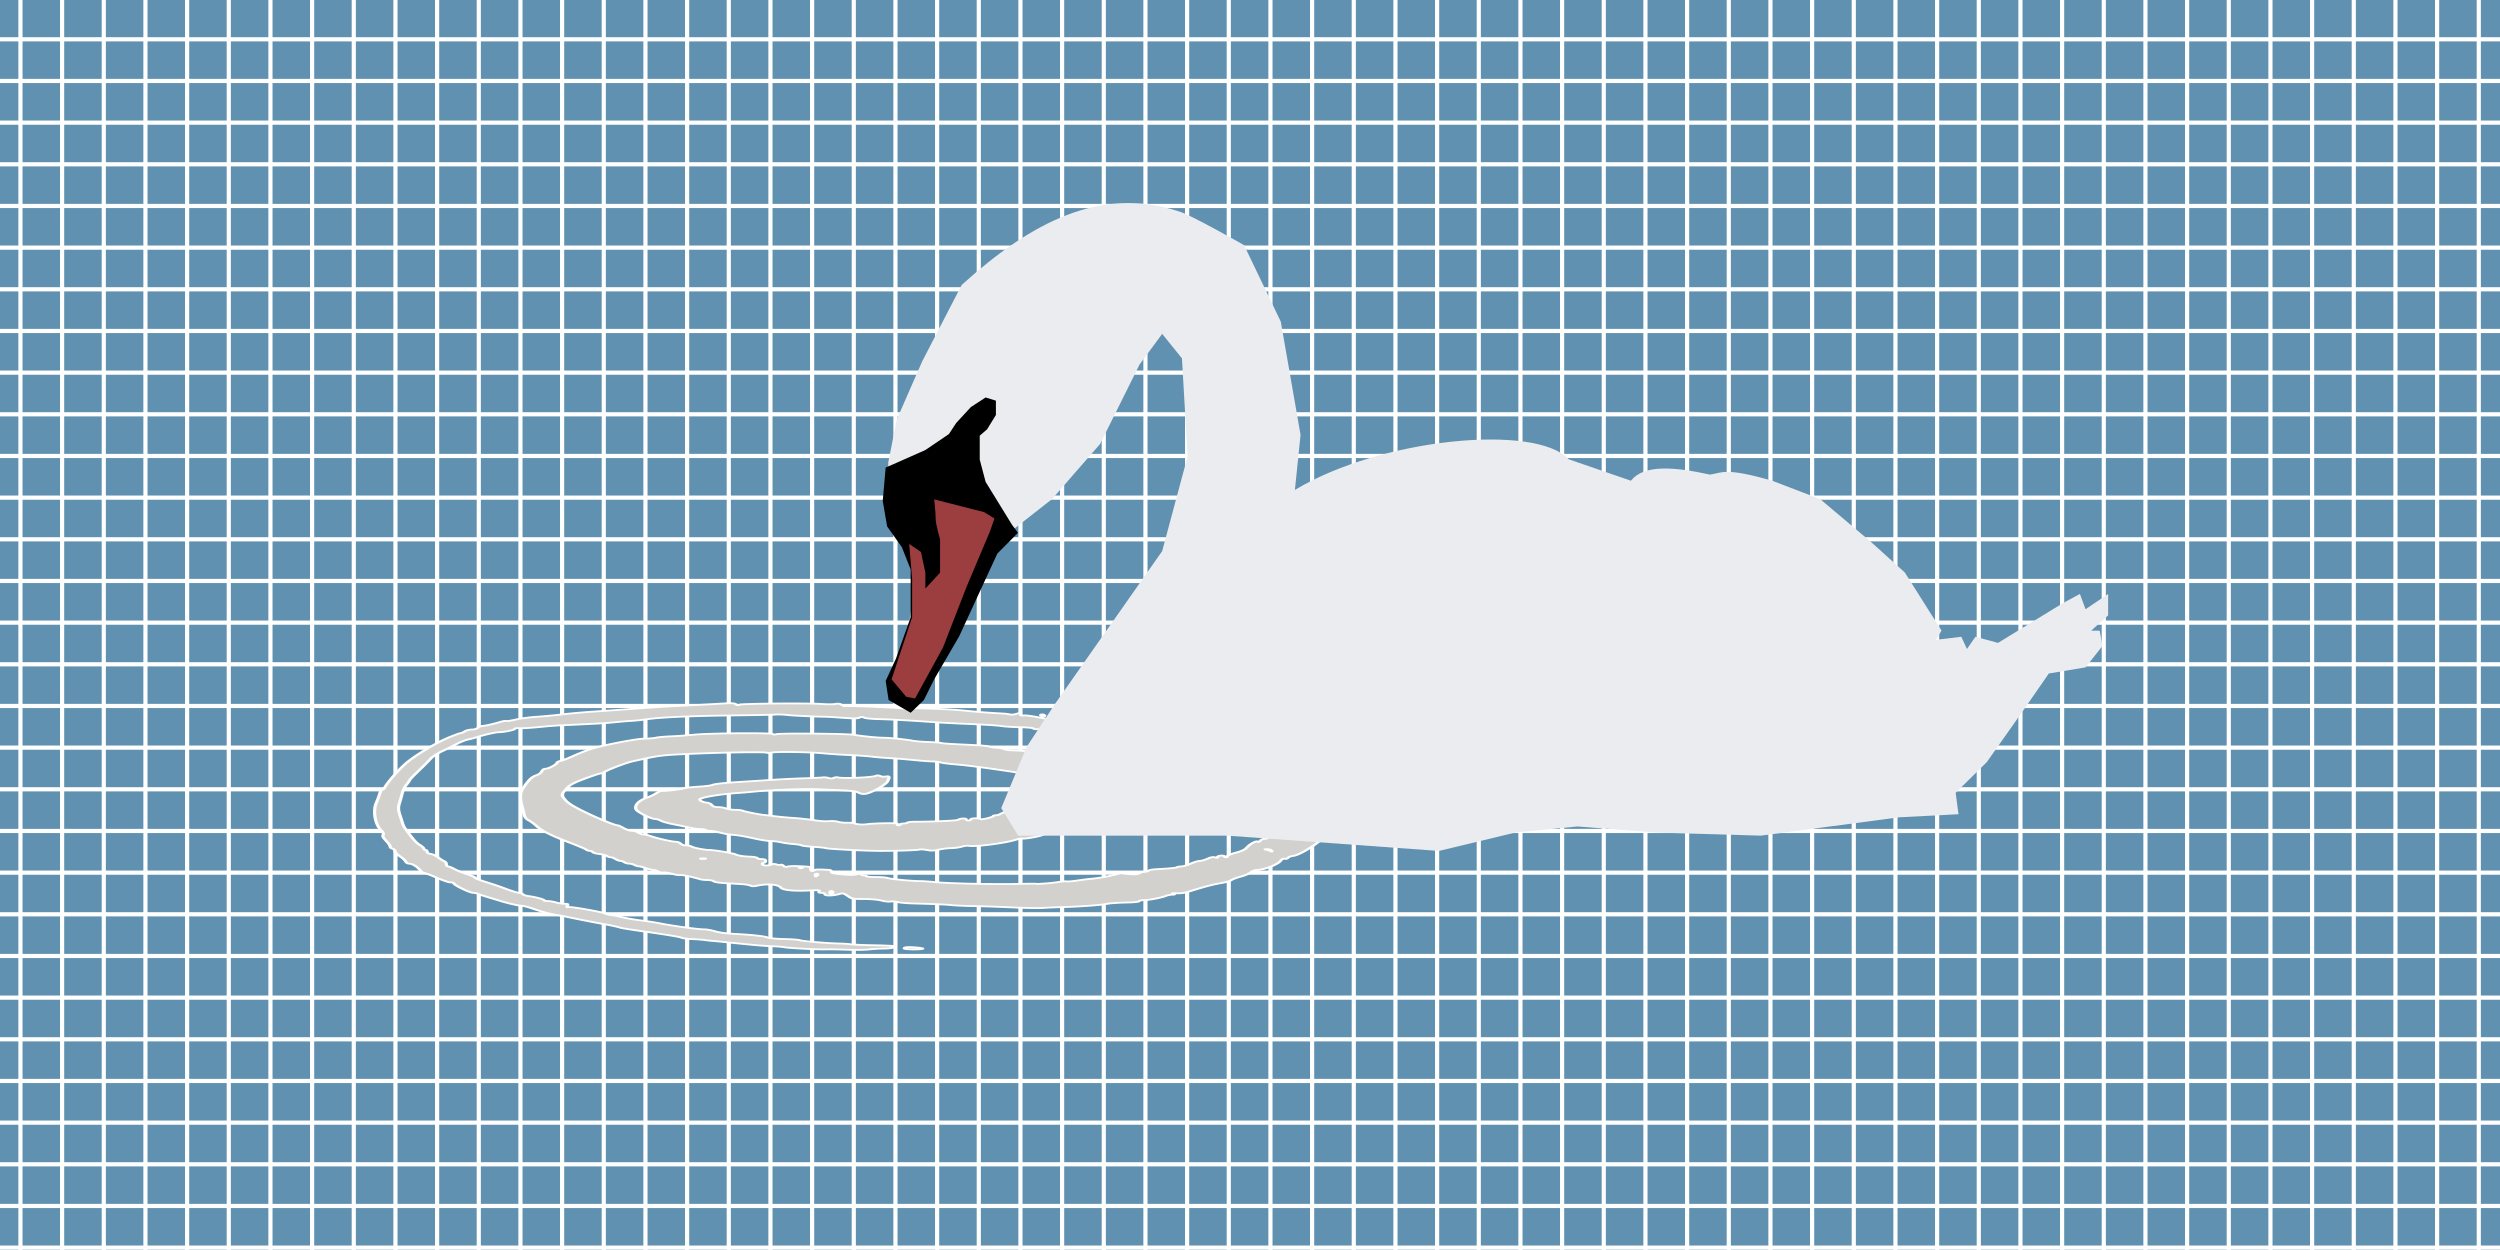
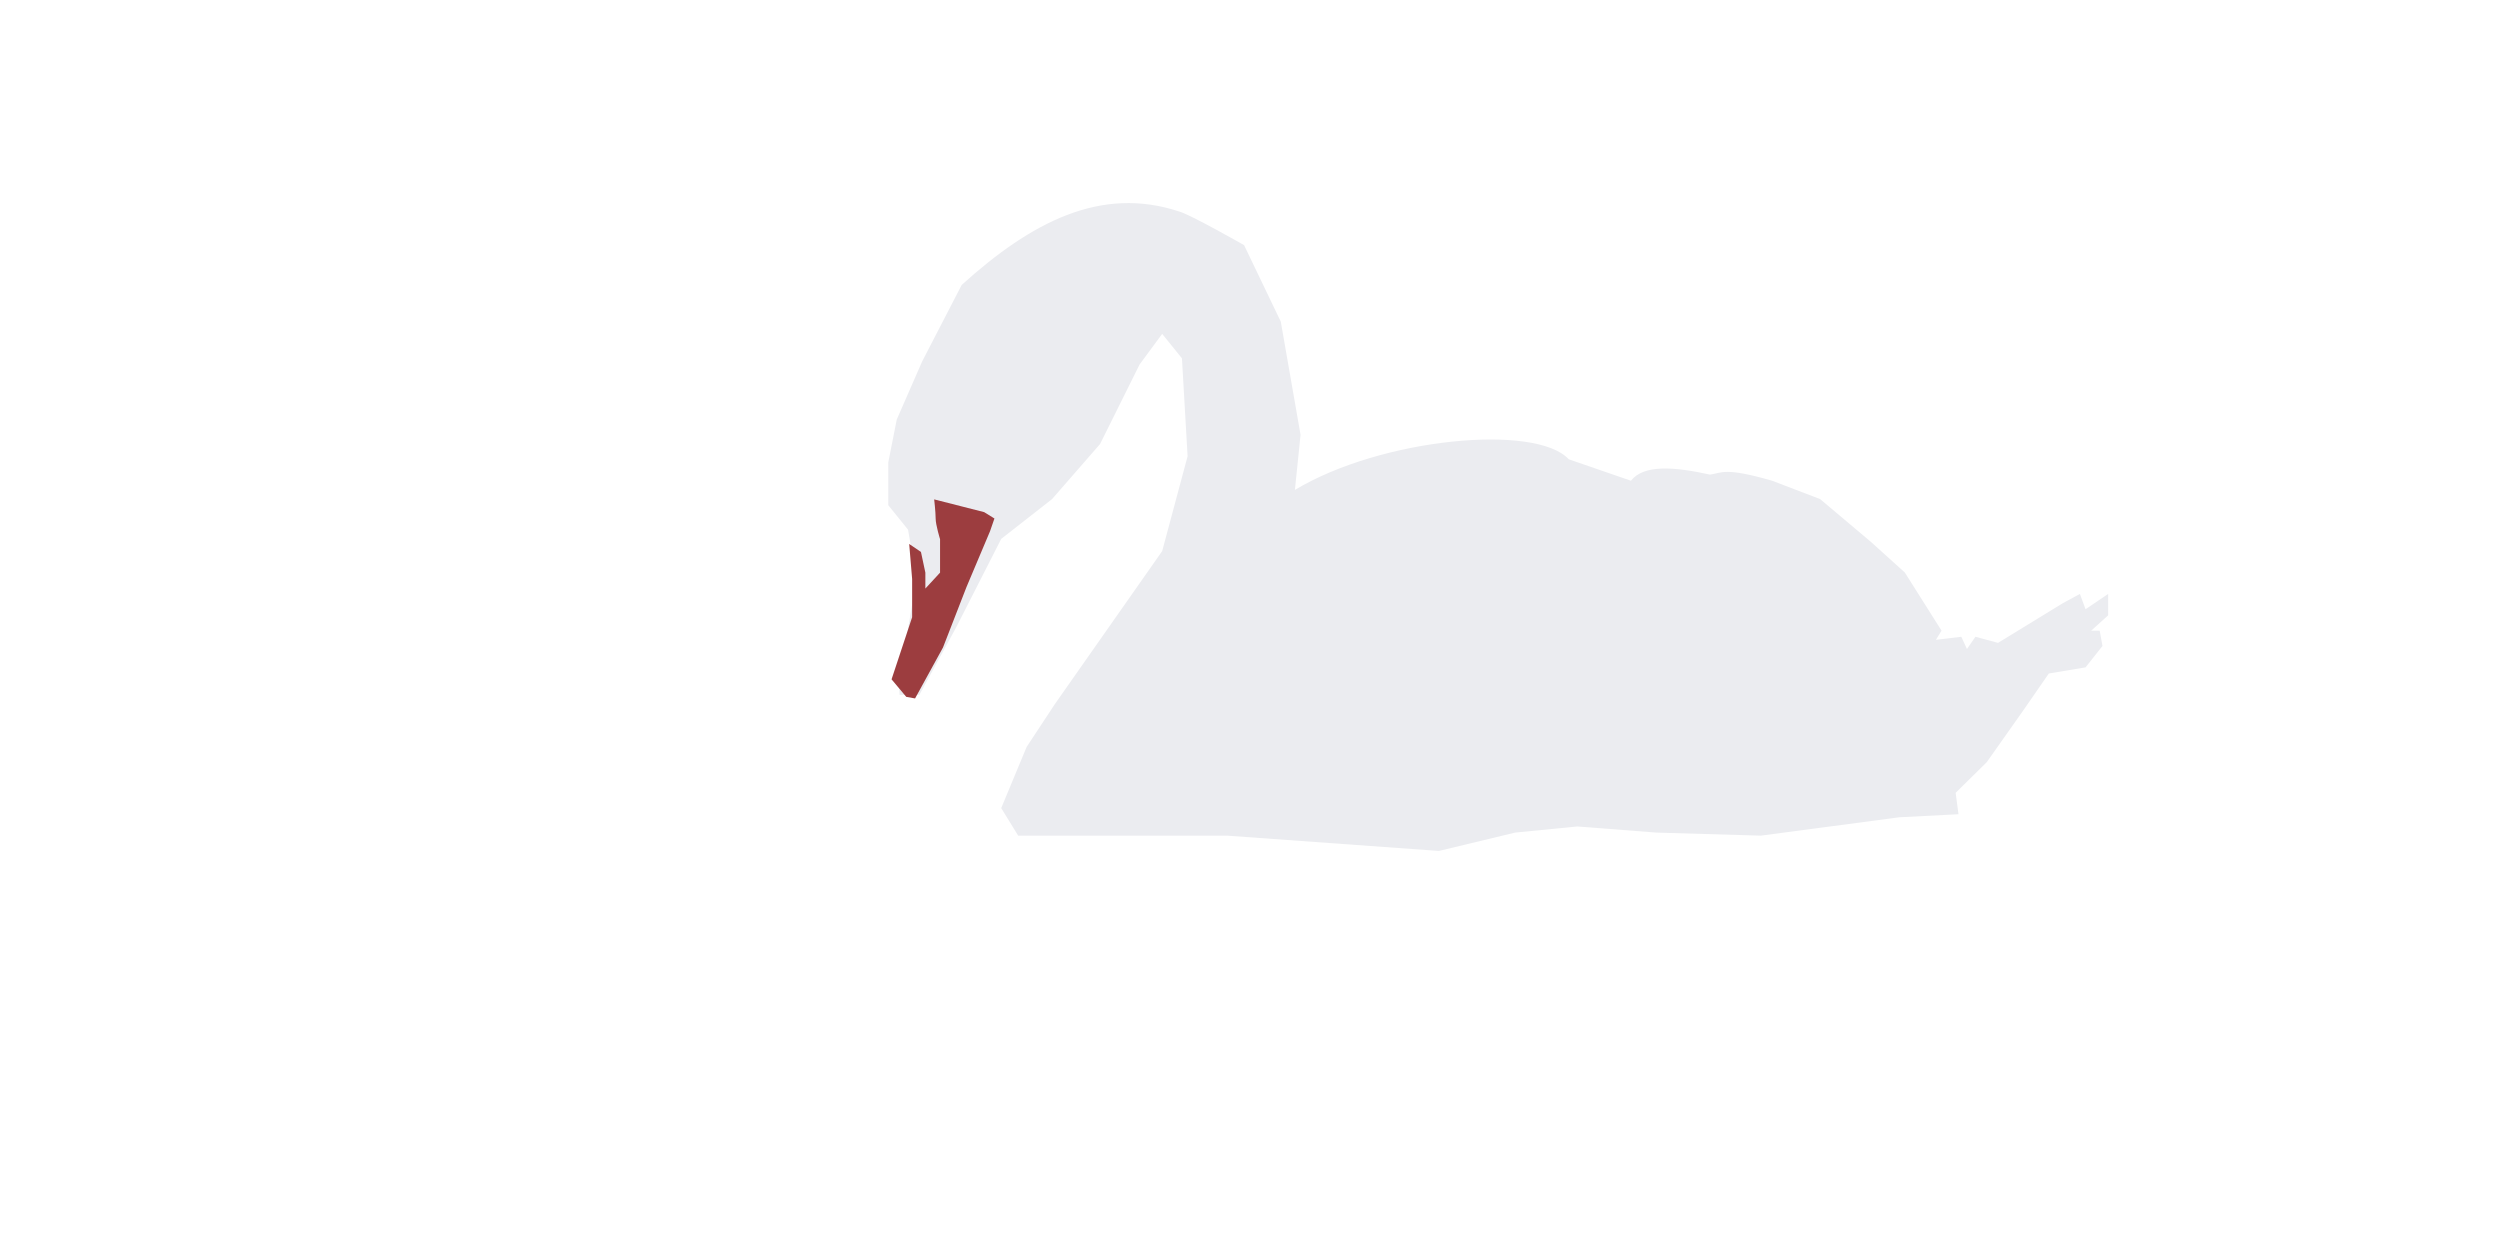
<svg xmlns="http://www.w3.org/2000/svg" height="300" width="600" viewBox="0 0 600 300">
  <g stroke="#fff">
    <g fill="#65c4ff">
-       <path fill="#6091b0" stroke="none" d="M0-.797h609.473V300H0z" />
-       <path d="M4.907-.797V300m10 0V-.797m10 0V300m10 0V-.797m10 0V300m10 0V-.797m10 0V300m10 0V-.797m10 0V300m10 0V-.797m10 0V300m10 0V-.797m10 0V300m10 0V-.797m10 0V300m10 0V-.797m10 0V300m10 0V-.797m10 0V300m10 0V-.797m10 0V300m10 0V-.797m10 0V300m10 0V-.797m10 0V300m10 0V-.797m10 0V300m10 0V-.797m10 0V300m10 0V-.797m10 0V300m10 0V-.797m10 0V300m10 0V-.797m10 0V300m10 0V-.797m10 0V300m10 0V-.797m10 0V300m10 0V-.797m10 0V300m10 0V-.797m10 0V300m10 0V-.797m10 0V300m10 0V-.797m10 0V300m10 0V-.797m10 0V300m10 0V-.797m10 0V300m10 0V-.797m10 0V300m10 0V-.797m10 0V300m10 0V-.797m10 0V300m10 0V-.797m10 0V300m10 0V-.797m10 0V300m4.566-.569H0m0-10h609.473m0-10H0m0-10h609.473m0-10H0m0-10h609.473m0-10H0m0-10h609.473m0-10H0m0-10h609.473m0-10H0m0-10h609.473m0-10H0m0-10h609.473m0-10H0m0-10h609.473m0-10H0m0-10h609.473m0-10H0m0-10h609.473m0-10H0m0-10h609.473m0-10H0m0-10h609.473m0-10H0m0-10h609.473m0-10H0m0-10h609.473m0-10H0m0-10h609.473m0-10H0" fill="#ff1919" />
-     </g>
-     <path d="M285.25 285.505c-1.1-.246-3.168-.46-4.595-.476-2.344-.026-3.701-.65-2.982-1.369.15-.15 2.93-.357 6.175-.459 3.246-.102 6.465-.342 7.152-.532.688-.19 2.263-.374 3.5-.408 3.52-.098 11.688-1.308 12.32-1.825.313-.257 2.506-.544 4.872-.638 2.366-.094 4.609-.425 4.984-.736.942-.783 4.746-1.55 10.074-2.032 2.995-.272 5.163-.763 6.48-1.469 1.09-.584 2.606-1.061 3.369-1.061 1.987 0 9.705-1.842 13.901-3.318 1.238-.436 3.6-1.08 5.25-1.432 2.841-.606 5.257-1.358 7.5-2.335.55-.24 1.537-.537 2.193-.66.657-.123 1.557-.53 2-.903 1.149-.966 10.949-3.978 11.612-3.568.37.23.442-.007.215-.721-.281-.887-.134-1.063.89-1.063.674 0 1.87-.336 2.658-.747.788-.41 1.938-.748 2.557-.75.619-.002 1.125-.186 1.125-.41 0-.525 2.797-1.86 4.835-2.307.87-.19 1.706-.67 1.858-1.067.151-.395.646-.719 1.1-.719.452 0 2.315-.992 4.14-2.204 1.824-1.211 4.723-2.945 6.442-3.852 1.719-.907 3.125-1.905 3.125-2.217 0-.313 1.082-1.157 2.404-1.876 1.322-.72 3.12-1.993 3.995-2.83.876-.836 1.819-1.521 2.096-1.521.278 0 .505-.551.505-1.225s.298-1.405.662-1.625c.364-.22 1.2-1.139 1.857-2.042.657-.904 1.71-1.772 2.338-1.93.687-.172 1.143-.664 1.143-1.232 0-.52.225-.946.5-.946s.5-.305.5-.677c0-.372.506-1.227 1.125-1.898 1.325-1.439 2.145-3.054 4.788-9.425.286-.688.624-1.925.752-2.75s.513-2.952.855-4.727c.47-2.44.489-3.965.075-6.25a133.954 133.954 0 01-.87-5.523c-.178-1.375-.751-3.386-1.274-4.469-.523-1.083-.951-2.155-.951-2.383 0-.228-1.025-2.155-2.278-4.282-2.536-4.304-2.943-5.02-4.432-7.797-.57-1.062-2.162-2.86-3.538-3.994a116.329 116.329 0 01-4.502-3.932c-1.1-1.028-2.675-2.119-3.5-2.423-.825-.304-1.838-.76-2.25-1.012-1.902-1.165-6.224-2.958-7.13-2.958-1.692 0-4.96-1.152-5.224-1.841-.148-.386-.688-.542-1.323-.383-.59.148-3.21-.107-5.823-.567-2.613-.46-5.875-.917-7.25-1.015a373.748 373.748 0 01-5-.4l-6-.527c-1.925-.17-4.625-.524-6-.789a64.863 64.863 0 00-4.895-.716c-1.317-.129-3.295-.477-4.395-.773-4.42-1.19-13.859-1.94-28.21-2.244-6.05-.128-11.675-.33-12.5-.449-.825-.119-2.4-.015-3.5.232-1.625.363-8.914.954-12.25.993-.413.005-2.714.26-5.113.565-3.44.438-4.525.422-5.125-.076-.615-.51-.912-.508-1.541.014-.429.356-2.285.696-4.125.757-3.485.115-10.975.833-17.527 1.68-2.1.273-7.307.742-11.569 1.044-4.263.301-8.501.783-9.419 1.07-.918.287-3.47.577-5.672.644-2.205.068-4.153.367-4.338.666-.185.299-.67.505-1.078.459-.409-.046-2.263.19-4.12.524a282.81 282.81 0 01-7 1.149c-1.993.297-4.636.86-5.873 1.25-1.238.39-3.785.806-5.66.923-1.876.118-3.545.348-3.709.512-.164.164-1.329.306-2.59.316-2.306.017-5.126.586-12.041 2.429-2.063.55-4.819 1.137-6.125 1.306-1.306.17-2.375.52-2.375.778s-.563.469-1.25.469c-.688 0-1.25.17-1.25.378 0 .372-1.041.867-4.5 2.139-.963.354-1.934.803-2.16.998-.225.195-1.421.24-2.658.1-2.039-.229-2.42-.092-4.09 1.471-1.013.949-2.63 2.303-3.592 3.01-2.231 1.638-11 10.324-11 10.896 0 .237-.675 1.106-1.5 1.931s-1.5 1.967-1.5 2.539c0 .57-.244 1.038-.542 1.038-.298 0-.452.267-.343.594.108.326-.188.979-.659 1.45-1.279 1.279-1.174 6.51.178 8.887 1.529 2.688 2.91 4.068 4.078 4.077 1.933.014 2.626.913 2.75 3.563.02.451.6.962 1.288 1.134.687.173 1.25.647 1.25 1.054 0 .408.3.741.666.741.68 0 1.523 1.364 2.09 3.388.192.681.645 1.083 1.13 1 .444-.076 1.077.388 1.405 1.032.35.688.68.916.8.554.277-.827 2.533 1.31 3.46 3.276.48 1.018 1.548 1.889 3.328 2.711 1.441.667 2.621 1.51 2.621 1.875s.225.664.5.664.5-.24.5-.535c0-.294.506-.457 1.125-.363.619.094 1.066.457.993.806-.096.459.113.504.751.162.66-.353 1.263-.17 2.382.726.825.66 1.917 1.2 2.427 1.201.51.001 1.78.678 2.822 1.503 1.042.825 2.323 1.5 2.847 1.5s1.167.204 1.428.454c.423.404 2 .664 6.975 1.15.825.08 1.68.427 1.9.771.22.344.811.625 1.314.625.502 0 1.205.35 1.56.78.492.592 1.193.705 2.924.47 1.253-.17 2.368-.399 2.478-.51.11-.11.791.103 1.512.473 1.893.97 5.891 2.27 7.73 2.513.87.115 2.905.556 4.522.98 1.617.425 3.13.655 3.363.511.233-.144 1.385-.002 2.56.316 1.176.317 3.027.68 4.116.807 2.616.303 2.451.294 3.021.167.275-.062 2.187-.04 4.25.05 8.698.375 23.038-.16 27.75-1.035 1.375-.256 3.175-.463 4-.462 2.648.005 9.478-1.13 10.152-1.687.358-.297 1.99-.54 3.625-.54s2.973-.187 2.973-.416c0-.23.319-.417.708-.417.39 0 .802-.279.915-.62.158-.473.495-.487 1.436-.058.848.386 2.139.417 4.164.1 3.371-.53 3.777-.712 3.777-1.702 0-.396.281-.75.625-.788 3.132-.341 4.387-.317 4.639.09.555.899 1.3.48 1.142-.644-.165-1.19-.054-1.23 4.344-1.55 1.1-.08 2.382.04 2.848.267.592.287.997.147 1.338-.463.269-.48.648-.715.842-.52.195.194.798.115 1.341-.176.7-.375 1.147-.37 1.535.018.82.82 2.846.675 2.846-.204 0-.413-.225-.75-.5-.75s-.5-.45-.5-1c0-.724.333-1 1.208-1 .665 0 1.3-.273 1.41-.606.112-.333.974-.652 1.917-.709 2.359-.142 3.943-.545 4.737-1.203.883-.733 6.637-2.471 8.228-2.486 1.554-.014 4.835-1.13 5.616-1.912.321-.321 1.094-.584 1.716-.584.623 0 1.374-.45 1.668-1 .294-.55.921-1 1.393-1 1.169 0 5.654-1.739 7.69-2.98.917-.56 2.01-1.017 2.43-1.018.421-.001 1.15-.452 1.621-1.002.47-.55 1.379-1 2.018-1 .638 0 1.808-.675 2.598-1.5.79-.825 1.616-1.5 1.834-1.5.878 0 5.934-3.62 10.416-7.46 3.337-2.858 5.085-4.762 5.875-6.398 1.404-2.906 1.407-2.82-.245-6.086-1.172-2.315-2.012-3.134-5.786-5.632-2.428-1.608-4.718-2.924-5.088-2.924-.37 0-.748-.205-.84-.455-.32-.877-6.616-5.183-8.88-6.075-8.067-3.177-8.87-3.38-15.536-3.945-11.327-.959-25.5-1.393-26.443-.81-.295.182-.935.142-1.422-.089-1.195-.567-11.544-.325-15.885.372-1.925.31-4.513.645-5.75.746-5.557.455-7.532.69-10.053 1.198a60.006 60.006 0 01-5.5.785c-1.542.134-4.778.587-7.19 1.008-2.414.42-5.048.765-5.855.765-.807 0-1.926.245-2.486.545-.56.3-2.514.754-4.342 1.01-4.471.626-13.733 2.846-23.868 5.723-1.4.397-3.064.722-3.7.722-1.02 0-8.505 2.481-10.506 3.483-.413.206-.78.8-.816 1.321-.037.52-.15 1.272-.25 1.672-.115.454.424.93 1.441 1.275 2.264.766 3.092 1.648 2.12 2.262-.547.346-.263.474 1.069.48.997.003 2.094.344 2.436.757.342.412.836.75 1.097.75.26 0 .812.337 1.224.75.413.412 1.206.75 1.763.75 1.533 0 3.818 1.54 4.13 2.784.155.617.805 1.238 1.472 1.405.657.165 1.319.775 1.47 1.356.164.625.508.912.844.705.313-.193.447-.666.3-1.05-.646-1.683 2.939-.29 5.597 2.175.371.344.996.625 1.389.625s.714.178.714.396c0 .57 3.656 2.146 3.979 1.715.49-.654 3.021-.581 3.021.087 0 .35.337.635.75.635.412 0 .75-.287.75-.638 0-.736 2.002-.5 2.493.294.276.447 8.219 1.055 13.61 1.042 1.02-.002 1.99.214 2.155.482.166.268.738.487 1.272.487.533 0 .97.225.97.5s.25.5.553.5c.305 0 .446-.281.314-.625-.182-.473.744-.6 3.816-.524 2.232.055 4.622.259 5.312.452 1.543.432 3.56.259 4.33-.37.315-.26 1.328-.422 2.25-.362.92.06 2.205-.178 2.853-.527.688-.372 1.855-.508 2.81-.33.944.178 2.872-.041 4.572-.519 1.617-.454 4.515-1.01 6.44-1.234 1.925-.225 4.625-.664 6-.977 1.375-.312 2.837-.61 3.25-.664 1.267-.162 6.221-1.917 6.725-2.381.261-.242 1.287-.439 2.28-.439.992 0 2.24-.33 2.774-.734.534-.404 1.649-.741 2.477-.75 1.072-.011 1.65-.34 2-1.138.272-.617.944-1.204 1.494-1.304 1.243-.226 2.25-1.015 2.25-1.765 0-1.042-6.589-2.982-12.098-3.561-.908-.096-3.002-.409-4.652-.696-6.078-1.056-16.171-1.706-20.582-1.324-2.43.21-5.543.464-6.918.565-3.36.247-4.537.565-5.444 1.473-.47.47-1.213.651-1.931.47-1.848-.463-6.349-4.902-6.892-6.795-.732-2.552-.63-3.055.541-2.683.563.178 1.35.054 1.75-.278.493-.409.927-.442 1.351-.102 1.17.937 10.737 1.575 11.992.8.235-.145.74-.004 1.123.314.502.417.973.429 1.692.044.547-.293 1.293-.436 1.657-.318.363.118 3.023.343 5.911.5 2.887.156 7.162.515 9.5.797 2.337.282 6.275.729 8.75.993 6.703.715 9.59 1.237 10.356 1.873.378.313 2.253.724 4.166.913 1.913.189 4.04.62 4.728.96 1.222.602 5.63 1.503 6.877 1.406.345-.027 1.132.549 1.75 1.28.618.731 1.972 1.853 3.01 2.493 2.13 1.313 3.363 3.32 3.363 5.474 0 1.1-.605 2.022-2.479 3.775-1.363 1.275-2.929 2.318-3.48 2.318-.551 0-1.405.43-1.897.955-.491.525-2.356 1.437-4.144 2.026-1.787.59-3.959 1.397-4.826 1.795-.866.398-2.26.724-3.095.724-.836 0-1.659.225-1.829.5-.17.275-.816.5-1.436.5s-2.073.458-3.231 1.017c-1.158.56-3.056 1.118-4.22 1.242-1.162.123-3.788.911-5.836 1.751-2.048.84-4.523 1.548-5.5 1.572-.977.025-2.452.335-3.277.69-.825.354-2.563.788-3.863.965-1.3.176-2.484.515-2.63.753-.147.237-1.784.589-3.637.781-1.854.193-3.595.523-3.87.733-.607.466-12.737 1.53-17.25 1.513-5.488-.02-11.387-.388-11.968-.747-.303-.188-1.344-.08-2.313.24-1.439.475-2.126.436-3.75-.214-1.094-.438-2.783-.796-3.754-.796-.97 0-2.449-.354-3.285-.786-.836-.433-1.854-.658-2.263-.501-1.846.708-11.34-1.424-14.58-3.275-.915-.522-1.838-.842-2.051-.71-.658.407-6.116-1.355-6.387-2.061-.14-.367-.91-.667-1.71-.667-1.276 0-3.2-.738-3.939-1.512-.721-.754-3.07-1.988-3.785-1.988-.452 0-1.641-.619-2.643-1.375-1.002-.756-2.667-1.805-3.7-2.33-1.032-.525-3.578-2.607-5.657-4.627-2.985-2.899-3.714-3.884-3.46-4.68.38-1.203-.743-3.988-1.61-3.988-.764 0-1.587-1.536-1.28-2.392.126-.353-.05-.98-.393-1.392-.498-.6-.491-.996.034-1.977.537-1.004.54-1.742.017-4.083-.352-1.57-.892-3.261-1.202-3.756-.423-.678-.404-1.152.076-1.92.746-1.196.391-2.06-.678-1.649-.446.171-.636.644-.47 1.169.17.53-.024.998-.484 1.175-.607.233-.765-.114-.765-1.68 0-1.95.021-1.972 1.875-1.948 1.712.022 11.346-.866 13.125-1.21.412-.08 2.1-.317 3.75-.527 1.65-.21 3.675-.676 4.5-1.035 3.216-1.399 4.934-1.787 5.298-1.197.243.394.903.225 2.163-.554 1.661-1.027 6.367-1.97 10.539-2.115.825-.029 1.944-.357 2.486-.73.543-.374 1.514-.679 2.158-.679.644 0 1.63-.246 2.191-.546 1.043-.558 2.221-.736 7.915-1.197 5.04-.408 6.688-.616 7.5-.946.412-.168 2.212-.391 4-.496 1.787-.105 3.925-.428 4.75-.717 1.918-.673 7.131-1.598 9-1.598 1.768 0 6.894-.892 9.215-1.604 2.171-.666 22.961-.97 24.114-.354.547.293.976.273 1.179-.054.483-.782 19.643-.525 24.492.329 2.2.387 5.462.796 7.25.908 1.788.113 3.884.446 4.658.74.774.294 2.39.535 3.592.535 2.754 0 14.048 3.955 17.482 6.123 1.385.873 3.702 2.54 5.15 3.701 1.448 1.162 3.08 2.255 3.625 2.428.546.174.993.596.993.938 0 .884 2.648 3.31 3.613 3.31.474 0 .932.567 1.11 1.375.175.794.918 1.727 1.759 2.209 1.42.813 2.418 2.578 4.272 7.55.866 2.322.858 5.457-.026 10.616a84.34 84.34 0 00-.494 3.485c-.145 1.225-.675 2.373-1.385 3-.633.558-1.681 1.887-2.33 2.953-1.637 2.69-4.813 5.509-10.455 9.277-2.648 1.768-4.994 3.511-5.214 3.875-.22.363-.702.66-1.071.66-.37 0-.79.31-.936.687-.145.378-1.046.834-2.003 1.013-.957.18-2.015.658-2.351 1.063-.336.405-.887.737-1.223.737-.336 0-1.018.45-1.516 1s-1.18 1-1.516 1c-.337 0-.892.338-1.234.75-.342.413-1.029.75-1.526.75-.496 0-1.24.338-1.653.75-.412.413-1.047.752-1.41.753-.364.002-1.336.45-2.161.997-.825.546-1.866.995-2.314.997-.447.002-1.107.356-1.465.788-.358.431-1.057.679-1.552.549-.495-.13-1.746.196-2.78.723-1.034.527-2.173.845-2.53.708-.57-.219-3.613.893-6.227 2.276-.478.252-1.535.459-2.35.459-.816 0-1.662.31-1.882.687-.238.408-1.722.822-3.65 1.017-1.788.182-4.114.424-5.169.538-1.055.114-2.236.472-2.624.794-.518.43-1.073.443-2.082.05-3.164-1.235-6.6-.738-7.395 1.067-.608 1.382-4.077 1.99-8.86 1.553-2.968-.27-3.34-.21-3.07.493.222.579.014.801-.747.801-.625 0-1.053.32-1.053.788 0 .932-2.502.855-4.482-.138-1.126-.564-1.351-.474-2.6 1.041-1.32 1.601-1.499 1.66-5.116 1.698-2.383.025-4.385.34-5.496.868-.97.46-2.197.686-2.758.508-.556-.176-1.498-.06-2.094.26-.596.319-2.799.668-4.894.776-8.07.415-10.373.595-12.207.95-1.043.203-4.08.429-6.75.502-2.67.074-8.116.404-12.103.734-3.988.33-8.263.462-9.5.291-1.238-.17-4.05-.389-6.25-.487-5.216-.232-11.548-1.052-13.75-1.781-.963-.319-3.535-.63-5.716-.692-2.56-.073-4.037-.327-4.167-.716-.11-.331-.8-.605-1.534-.61-1.6-.008-5.325-1.255-6.767-2.265-.571-.4-1.495-.73-2.052-.735-.797-.006-.861-.104-.302-.458.48-.303.126-.396-1.081-.284-1.033.096-2.432-.187-3.3-.667-5.012-2.774-8.008-4.18-10.383-4.87-1.479-.43-2.973-1.17-3.319-1.647-.346-.476-1.662-1.344-2.923-1.93-1.262-.586-2.674-1.644-3.137-2.35-.463-.708-1.298-1.286-1.855-1.286-2.212 0-6.624-2.971-7.48-5.037-.36-.872-.84-1.295-1.277-1.128-.384.148-.832-.078-.995-.503-.162-.424-.913-.907-1.668-1.072-1.383-.304-4.612-3.366-7.326-6.948a645.936 645.936 0 00-2.434-3.192c-1.574-2.045-3.335-10.631-3.408-16.62-.072-5.892.21-7.714 1.397-9.026.45-.496 1.028-1.842 1.287-2.991.266-1.185 1.112-2.732 1.954-3.574.817-.817 1.486-1.753 1.486-2.079 0-.326.499-.815 1.109-1.086.61-.272 1.228-.971 1.375-1.555.254-1.012 3-3.689 3.784-3.689.205 0 1.073-.698 1.928-1.551 2.334-2.33 7.78-6.449 8.526-6.449.36 0 .936-.338 1.278-.75.342-.413 1.157-.75 1.811-.75.654 0 1.189-.22 1.189-.49s.619-.644 1.375-.83c2.002-.496 10.434-4.467 10.825-5.098.182-.296.664-.41 1.07-.255.406.156 1.242-.046 1.859-.449 1.147-.748 2.715-1.143 7.121-1.79 1.375-.203 2.825-.57 3.223-.818.397-.247 1.522-.508 2.5-.58 1.577-.114 4.907-.775 11.277-2.238 1.1-.253 2.788-.582 3.75-.732a33.22 33.22 0 003.506-.786c.965-.284 2.54-.44 3.5-.346l1.744.169-1.75 1.142-1.75 1.142 3.25-.335c3.445-.355 6.44-1.625 5.38-2.28-.773-.478-.468-.76 1.301-1.203 1.317-.33 1.401-.27 1.07.774-.327 1.031-.232 1.108 1.07.86.786-.151 3.108-.855 5.16-1.565 2.053-.71 4.135-1.164 4.626-1.008.598.19.893.025.893-.5 0-.927.23-.963 1.572-.246.553.297 1.382.372 1.842.169.46-.204 1.399-.416 2.086-.47 1.968-.158 7.124-.762 8.5-.997l4-.683c4.43-.757 13.477-1.35 16.75-1.098.825.063 2.175 0 3-.14 2.978-.507 16.214-1.4 16.66-1.125.25.155.846-.148 1.322-.675.658-.726 1.142-.852 2.008-.523.627.239 2.461.251 4.075.027 4.297-.595 25.133-.275 25.804.396.395.395.709.324 1.133-.257.524-.716 1.174-.739 6.043-.21 3 .326 7.93.787 10.955 1.025 3.025.238 9.212.916 13.75 1.507 4.537.59 9.037 1.159 10 1.263 5.548.6 10.218 1.289 13.75 2.03 2.2.46 5.657 1.021 7.682 1.245 2.025.224 4.901.903 6.393 1.508 1.49.606 2.847.965 3.013.799.166-.167.89.009 1.607.39 2.389 1.266 4.947 2.281 5.751 2.281.438 0 1.077.45 1.42 1 .365.584 1.166 1 1.927 1 .716 0 1.71.45 2.207 1 .498.55 1.099 1 1.335 1 .237 0 1.946 1.105 3.798 2.455 3.822 2.786 10.554 9.948 13.202 14.045 2.519 3.896 5.818 10.53 6.652 13.375.182.619.52 1.125.753 1.125.232 0 .579.956.77 2.125.191 1.169.682 3.451 1.091 5.072 1.12 4.438.308 12.21-1.575 15.084-.476.726-.747 1.774-.603 2.328.264 1.008.174 1.288-1.352 4.218-.451.868-.821 1.943-.821 2.39 0 .448-.338.944-.75 1.102-.412.158-.75.776-.75 1.373s-.674 1.823-1.498 2.725c-.823.902-1.635 2.19-1.804 2.861-.172.686-.673 1.222-1.141 1.222-.98 0-2.557 1.678-3.408 3.625-.33.756-.838 1.375-1.127 1.375-.29 0-2.147 1.244-4.128 2.764-1.981 1.52-3.902 2.648-4.267 2.508-.366-.14-.826.158-1.021.664-.503 1.297-4.992 5.064-6.036 5.064-.479 0-1.084.21-1.345.466-.261.257-1.712 1.118-3.225 1.913-1.512.795-3.2 1.694-3.75 1.998-2.337 1.289-5.636 2.625-6.533 2.645-.532.012-1.867.56-2.967 1.218-3.632 2.172-5.473 3.055-7.75 3.713-1.238.358-2.813.879-3.5 1.157-1.783.721-9.471 3.38-11.25 3.891-1.952.56-4.855 1.664-5.54 2.105-.296.19-2.771.908-5.5 1.592-9.331 2.343-12.96 3.389-13.603 3.922-.354.293-1.816.614-3.25.713-1.434.1-3.17.33-3.857.512-.688.182-1.7.381-2.25.443-.55.061-2.913.462-5.25.89-7.753 1.422-10.72 1.87-13.705 2.075-1.626.11-3.313.359-3.75.55-.437.192-2.933.536-5.545.765-4.853.424-5.302.445-8.125.373-.894-.023-3.65.082-6.125.234-2.475.152-5.4.075-6.5-.17zm12.25-31.255c0-.412-.225-.75-.5-.75s-.5.338-.5.75.225.75.5.75.5-.338.5-.75zm4.5-9.5c0-.412-.218-.75-.484-.75-.267 0-.355.338-.197.75.158.412.376.75.484.75.109 0 .197-.338.197-.75zm5-4.25c0-.275-.225-.5-.5-.5s-.5.225-.5.5.225.5.5.5.5-.225.5-.5zm30.625-4.831c-.344-.139-.906-.139-1.25 0s-.063.252.625.252.969-.113.625-.252zM161.5 230.857c.512-.19.41-.29-.322-.318-.589-.021-1.213.33-1.386.782-.236.614-.155.694.322.317.35-.277.973-.629 1.386-.781zm71.803-23.648c-.166-.435-.303-.997-.303-1.25 0-1.08-1.291-.344-1.385.791-.08.969.132 1.25.944 1.25.75 0 .962-.225.744-.79zM210 206.5c0-.275-.225-.5-.5-.5s-.5.225-.5.5.225.5.5.5.5-.225.5-.5zm58.5 78.565c0-.503 4.365-1.085 5.34-.712.36.139.53.453.378.7-.357.576-5.718.588-5.718.012zM237 207.5c0-.275.238-.5.53-.5.29 0 .39.225.22.5s-.408.5-.53.5c-.12 0-.22-.225-.22-.5zm-17-48.292c0-.435.267-.702.594-.593.927.309 1.08 1.385.198 1.385a.794.794 0 01-.792-.792zm10.5-1.694c0-.678.889-1.099 1.213-.575.155.251-.055.585-.466.743-.41.158-.747.082-.747-.168z" fill="#d2d1ce" transform="matrix(-.77 0 0 .438 428.21 102.817)" />
+       </g>
    <path d="M215.221 100.689l6.1-13.952 9.487-18.357c16.648-15.045 33.369-23.842 52.183-17.623 2.711.734 15.588 8.077 15.588 8.077l8.81 18.358 4.744 27.168-1.356 13.218c20.77-12.478 57.802-15.954 65.737-7.343l14.91 5.14c3.12-3.963 10.476-3.334 18.975-1.469 2.92-.398 3.46-1.829 14.91 1.469l11.52 4.406 12.199 10.28 8.132 7.343 8.81 13.951-1.355 2.203 6.1-.734 1.355 2.937 2.033-2.937 5.421 1.468 15.588-9.545 4.066-2.203 1.355 3.671 5.422-3.671v5.14l-4.066 3.671h2.033l.677 3.672-4.066 5.14-8.81 1.468-6.1 8.812-8.81 12.483-7.454 7.343.678 5.14-14.232.734-33.207 4.406-25.075-.734-18.976-1.469-14.91 1.469-18.297 4.405-50.828-3.671h-50.15l-4.066-6.609 6.1-14.686 6.777-10.28 25.752-36.714 6.1-22.763-1.356-23.498-4.744-5.874-5.421 7.343-9.488 19.091-11.521 13.218-12.199 9.545-10.843 21.295-8.81 16.154h-4.744l-.388-7.656 2.13-6.504 2.324-13.743-2.033-11.748-4.744-5.875v-10.28z" fill-rule="evenodd" stroke="none" fill="#ebecf0" />
    <g fill-rule="evenodd" stroke="none">
-       <path d="M214.327 111.445l7.76-3.44 5.643-3.821 1.764-2.675 3.527-3.822 3.527-2.293 2.47.764v3.44l-2.117 3.44-1.764 1.528v5.733l1.411 5.35 6.35 10.32 1.41 1.91-4.938 4.968-9.17 19.874-5.997 10.319-2.47 4.968-3.174 3.057-5.29-3.057-.706-4.586 2.469-5.35 3.527-9.937v-11.466l-2.116-5.35-3.527-4.969-1.058-6.114.705-8.026z" />
      <path d="M224.203 119.853l11.992 3.058 2.47 1.529-1.059 3.057-5.643 13.376-5.644 14.523-6.702 12.23-2.116-.382-3.527-4.204 4.938-14.905v-9.173l-.705-8.408 2.821 1.911 1.059 4.969v3.821l3.527-3.821v-8.026s-1.058-3.44-1.058-4.968c0-1.53-.353-4.587-.353-4.587z" fill="#9c3d3f" />
    </g>
  </g>
</svg>